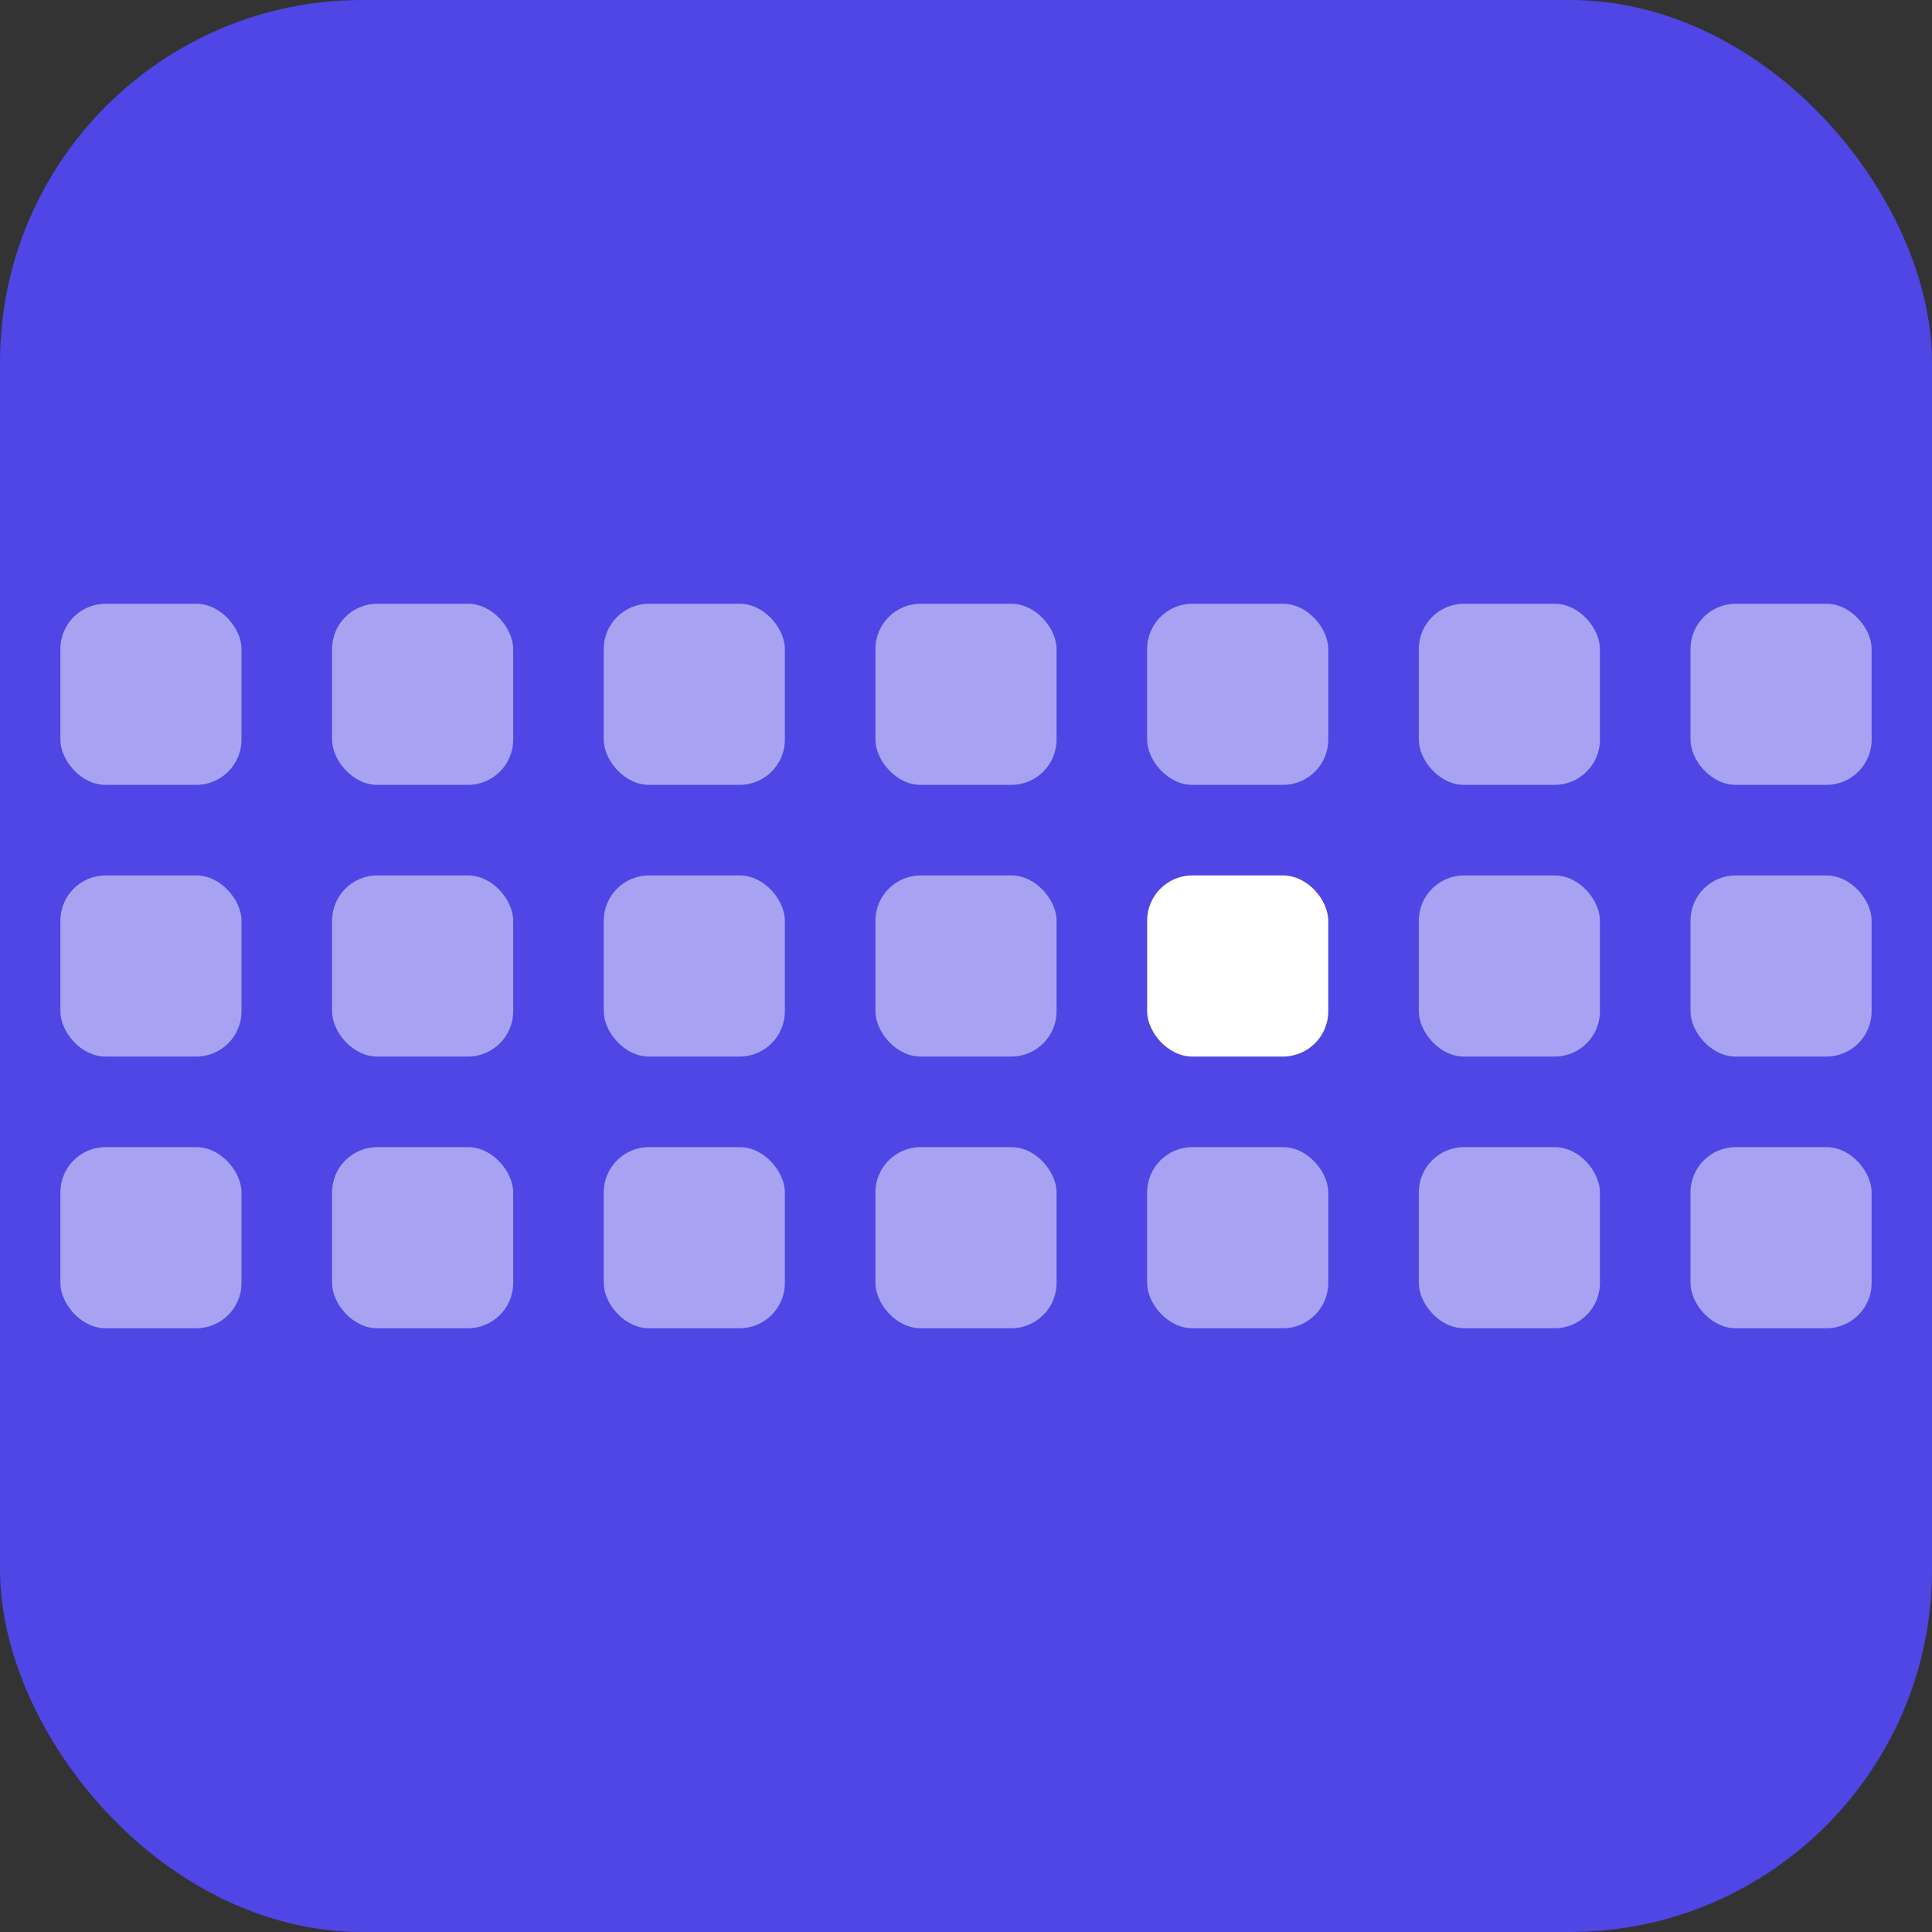
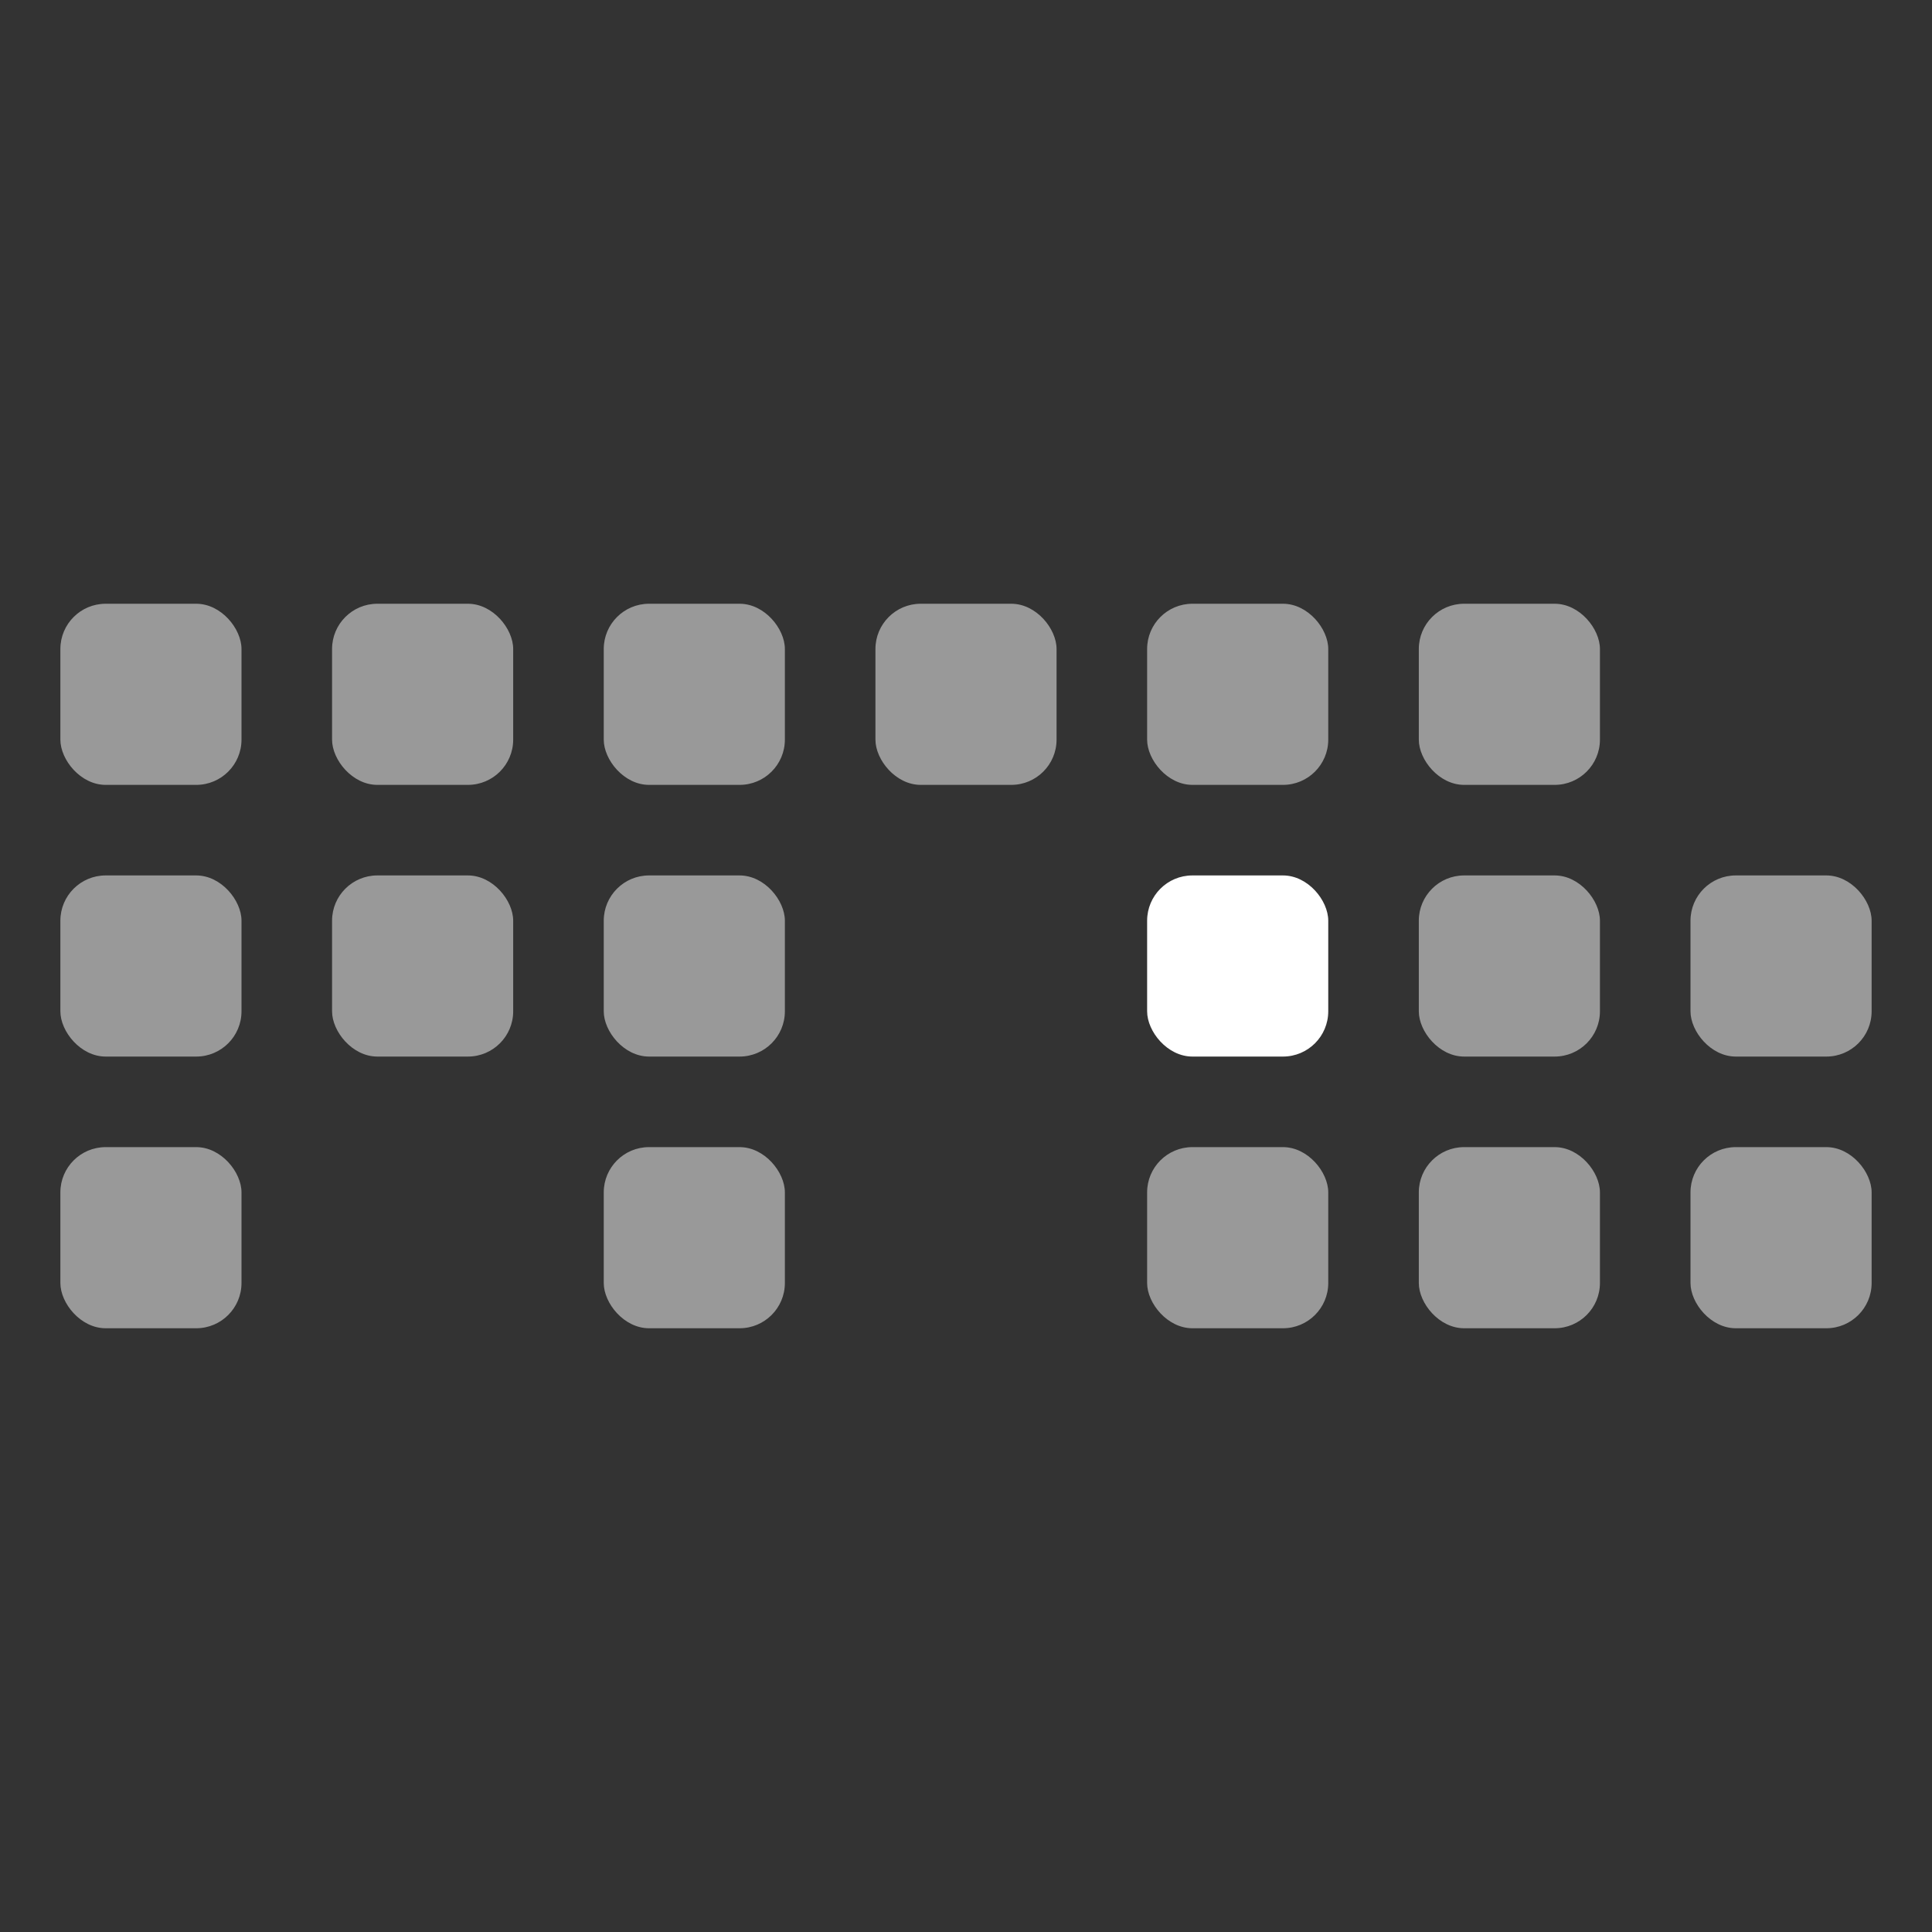
<svg xmlns="http://www.w3.org/2000/svg" width="32" height="32" viewBox="0 0 32 32" fill="none">
  <rect x="0" y="0" width="32" height="32" fill="#333333" stroke="none" />
-   <rect width="32" height="32" rx="6" fill="#4F46E5" />
  <rect x="1" y="10" width="3" height="3" rx="0.75" fill="white" fill-opacity="0.5" />
  <rect x="5.5" y="10" width="3" height="3" rx="0.75" fill="white" fill-opacity="0.5" />
  <rect x="10" y="10" width="3" height="3" rx="0.75" fill="white" fill-opacity="0.5" />
  <rect x="14.5" y="10" width="3" height="3" rx="0.75" fill="white" fill-opacity="0.5" />
  <rect x="19" y="10" width="3" height="3" rx="0.75" fill="white" fill-opacity="0.5" />
  <rect x="23.5" y="10" width="3" height="3" rx="0.75" fill="white" fill-opacity="0.5" />
-   <rect x="28" y="10" width="3" height="3" rx="0.75" fill="white" fill-opacity="0.5" />
  <rect x="1" y="14.5" width="3" height="3" rx="0.75" fill="white" fill-opacity="0.5" />
  <rect x="5.5" y="14.5" width="3" height="3" rx="0.75" fill="white" fill-opacity="0.5" />
  <rect x="10" y="14.5" width="3" height="3" rx="0.75" fill="white" fill-opacity="0.5" />
-   <rect x="14.5" y="14.5" width="3" height="3" rx="0.75" fill="white" fill-opacity="0.5" />
  <rect x="19" y="14.5" width="3" height="3" rx="0.75" fill="white" />
  <rect x="23.5" y="14.5" width="3" height="3" rx="0.75" fill="white" fill-opacity="0.5" />
  <rect x="28" y="14.5" width="3" height="3" rx="0.75" fill="white" fill-opacity="0.5" />
  <rect x="1" y="19" width="3" height="3" rx="0.75" fill="white" fill-opacity="0.5" />
-   <rect x="5.5" y="19" width="3" height="3" rx="0.75" fill="white" fill-opacity="0.5" />
  <rect x="10" y="19" width="3" height="3" rx="0.75" fill="white" fill-opacity="0.5" />
-   <rect x="14.5" y="19" width="3" height="3" rx="0.75" fill="white" fill-opacity="0.5" />
  <rect x="19" y="19" width="3" height="3" rx="0.75" fill="white" fill-opacity="0.5" />
  <rect x="23.5" y="19" width="3" height="3" rx="0.75" fill="white" fill-opacity="0.5" />
  <rect x="28" y="19" width="3" height="3" rx="0.75" fill="white" fill-opacity="0.5" />
</svg>